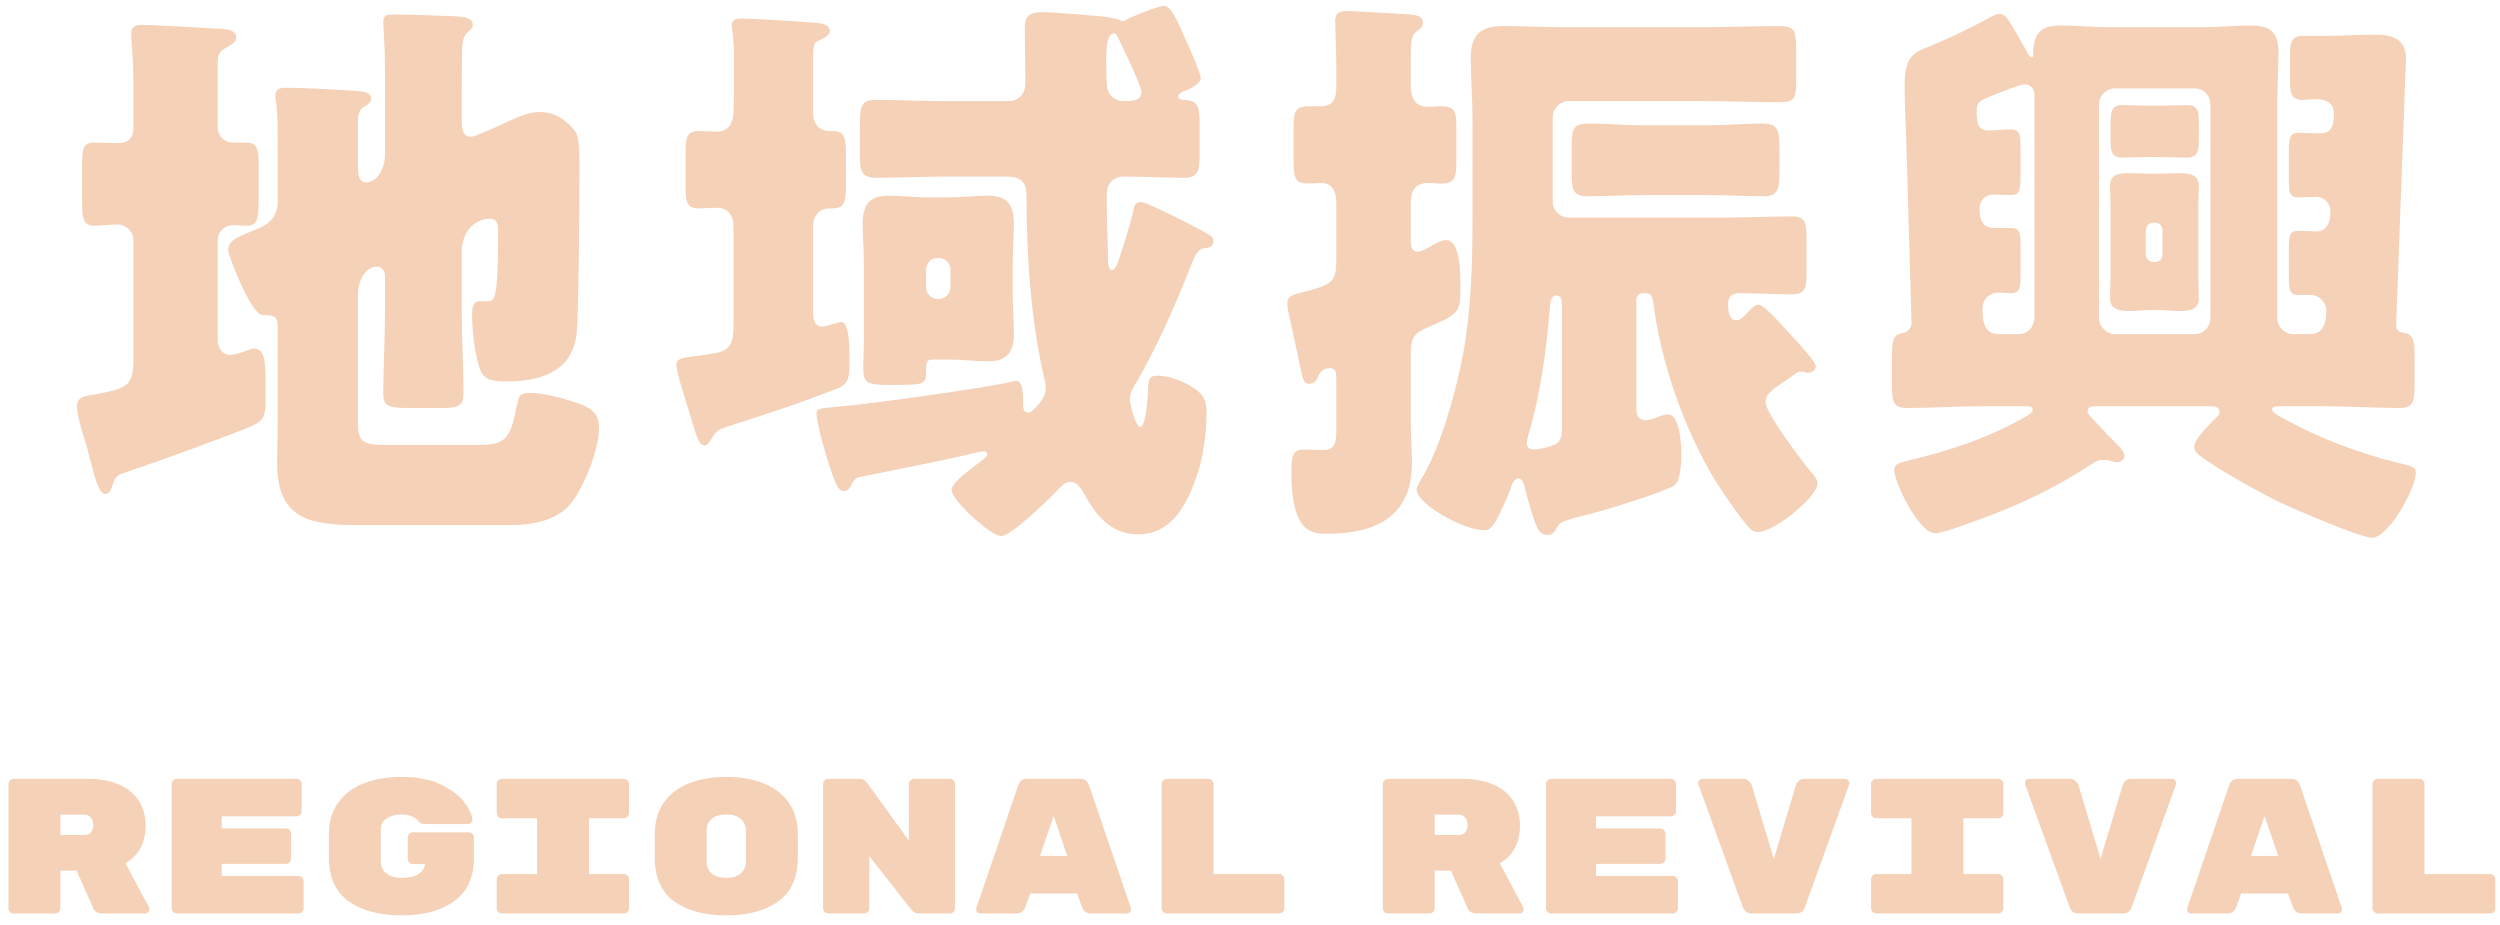
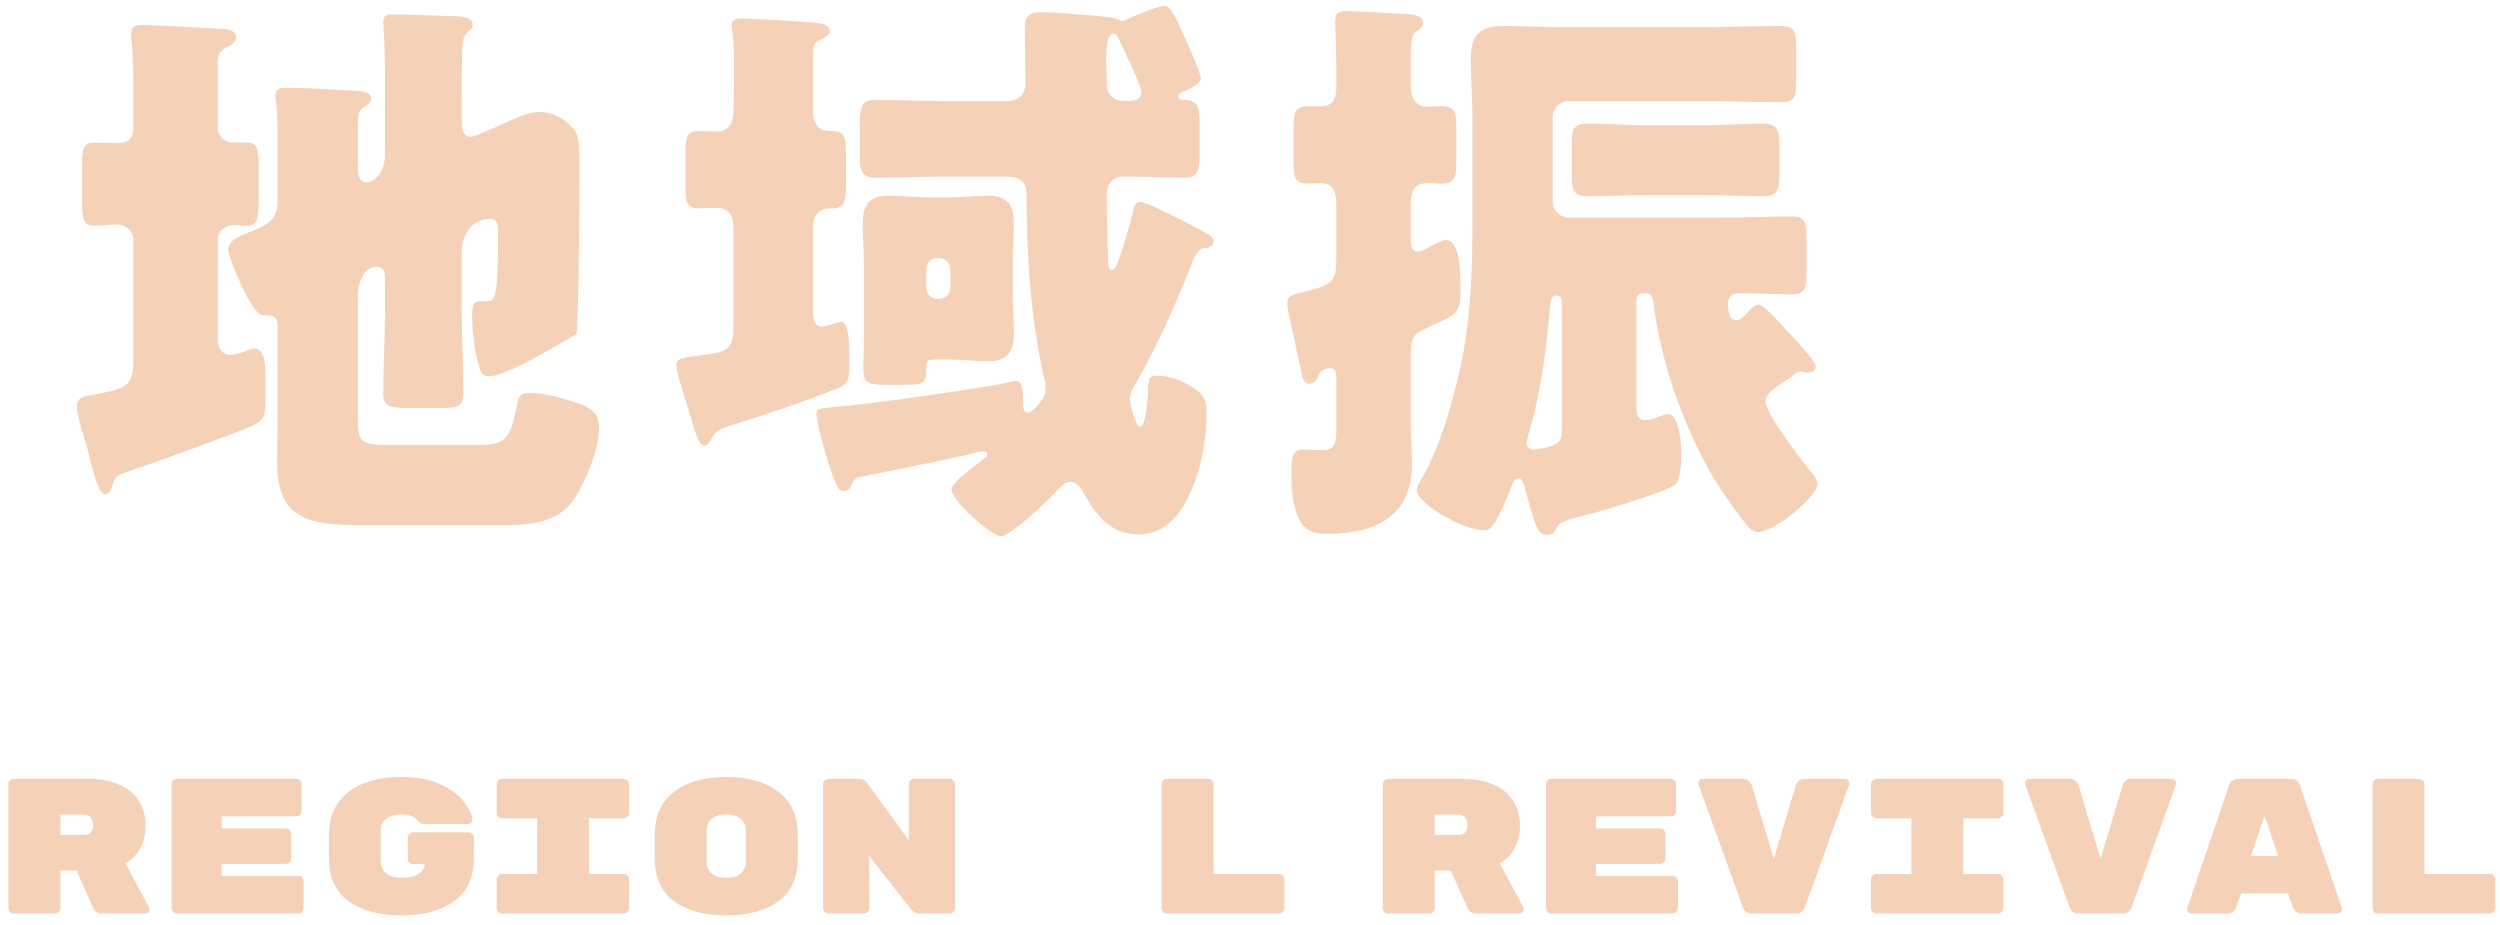
<svg xmlns="http://www.w3.org/2000/svg" width="208" height="77" viewBox="0 0 208 77" fill="none">
-   <path d="M169.264 26.312V7.88C169.264 7.352 168.928 7.016 168.448 7.016C168.016 7.016 165.52 8.024 165.04 8.264C164.56 8.504 164.464 8.744 164.464 9.224C164.464 10.04 164.464 10.856 165.424 10.856C166.048 10.856 166.624 10.76 167.248 10.76C168.016 10.76 168.112 11.096 168.112 12.344V14.408C168.112 15.992 168.016 16.232 167.248 16.232C166.768 16.232 166.336 16.184 165.856 16.184C165.184 16.184 164.704 16.664 164.704 17.336C164.704 17.816 164.704 18.968 165.856 18.968H167.248C168.016 18.968 168.112 19.256 168.112 20.504V22.712C168.112 23.96 168.064 24.392 167.296 24.392C166.96 24.392 166.624 24.344 166.288 24.344C165.52 24.344 164.944 24.92 164.944 25.688C164.944 26.552 164.992 27.8 166.288 27.8H167.92C168.64 27.8 169.264 27.32 169.264 26.312ZM183.904 26.456V8.696C183.904 7.928 183.328 7.352 182.56 7.352H175.984C175.264 7.352 174.64 7.928 174.64 8.696V26.456C174.64 27.176 175.264 27.8 175.984 27.8H182.56C183.328 27.8 183.904 27.224 183.904 26.456ZM189.472 8.6V26.456C189.472 27.176 190.048 27.8 190.816 27.8H192.208C193.312 27.8 193.552 26.792 193.552 25.88C193.552 25.16 192.976 24.536 192.208 24.536H191.2C190.528 24.536 190.432 24.152 190.432 22.952V21.128C190.432 19.544 190.432 19.208 191.296 19.208C191.776 19.208 192.208 19.256 192.688 19.256C193.888 19.256 193.888 17.96 193.888 17.48C193.888 17 193.408 16.376 192.688 16.376C192.208 16.376 191.728 16.424 191.248 16.424C190.528 16.424 190.432 16.088 190.432 15.032V12.584C190.432 11.432 190.528 11.048 191.248 11.048C191.824 11.048 192.496 11.096 193.024 11.096C194.176 11.096 194.176 10.184 194.176 9.368C194.176 8.648 193.552 8.264 192.88 8.264H192.544C192.208 8.264 191.872 8.312 191.536 8.312C190.624 8.312 190.528 7.688 190.528 6.68V4.664C190.528 3.56 190.624 2.984 191.584 2.984H193.36C194.8 2.984 196.24 2.888 197.632 2.888C199.024 2.888 200.176 3.224 200.176 4.856C200.176 5.096 200.176 5.24 200.128 6.2L199.36 27.032C199.36 27.56 199.696 27.656 200.08 27.704C200.8 27.8 200.896 28.52 200.896 29.48V31.88C200.896 33.416 200.8 33.944 199.648 33.944C197.536 33.944 195.424 33.8 193.36 33.8H189.616C189.328 33.8 189.04 33.8 189.04 34.088C189.04 34.28 189.472 34.568 189.952 34.808C193.024 36.488 196.288 37.736 199.696 38.552C200.848 38.84 200.992 38.888 200.992 39.368C200.992 40.616 198.736 44.744 197.344 44.744C196.432 44.744 190.528 42.248 188.944 41.432C187.408 40.616 184.24 38.888 182.944 37.832C182.704 37.64 182.56 37.448 182.56 37.16C182.56 36.536 183.808 35.336 184.24 34.904C184.432 34.712 184.672 34.52 184.672 34.28C184.672 33.944 184.384 33.8 184.096 33.8H174.256C173.968 33.8 173.68 33.896 173.68 34.232C173.68 34.376 173.776 34.472 174.208 34.952C174.64 35.432 175.792 36.632 176.224 37.064C176.608 37.448 176.752 37.736 176.752 37.928C176.752 38.072 176.608 38.456 176.128 38.456C175.888 38.456 175.504 38.312 175.264 38.264H175.024C174.64 38.264 174.448 38.312 174.112 38.552C170.464 40.952 167.248 42.344 163.12 43.784C162.592 43.976 161.488 44.36 161.008 44.36C159.616 44.36 157.6 40.088 157.6 39.128C157.6 38.552 158.032 38.504 159.184 38.216C162.208 37.496 165.328 36.44 168.016 34.952C168.544 34.664 169.12 34.376 169.12 34.088C169.12 33.848 168.88 33.8 168.688 33.8H164.992C162.88 33.8 160.768 33.944 158.656 33.944C157.504 33.944 157.408 33.416 157.408 31.928V30.008C157.408 28.328 157.456 27.8 158.368 27.704C158.704 27.656 159.04 27.272 159.04 26.888L158.608 11.816C158.56 10.28 158.464 8.696 158.464 7.16C158.464 4.856 159.04 4.424 160.432 3.896C162.208 3.176 163.792 2.408 165.472 1.496C165.712 1.352 166.048 1.16 166.384 1.16C166.912 1.16 167.152 1.688 168.544 4.136C168.736 4.52 168.88 4.76 169.024 4.76C169.168 4.76 169.168 4.664 169.168 4.424C169.168 2.792 169.792 2.12 171.424 2.12C172.768 2.12 174.112 2.264 175.456 2.264H183.28C184.624 2.264 185.968 2.12 187.264 2.12C188.896 2.12 189.568 2.696 189.568 4.376C189.568 5.768 189.472 7.16 189.472 8.6ZM178.528 19.16V21.176C178.528 21.512 178.816 21.8 179.152 21.8H179.344C179.68 21.8 179.92 21.512 179.92 21.176V19.16C179.92 18.824 179.68 18.536 179.344 18.536H179.152C178.768 18.536 178.576 18.776 178.528 19.16ZM179.056 14.456H179.44C180.064 14.456 180.736 14.408 181.36 14.408C182.128 14.408 182.944 14.504 182.944 15.464C182.944 15.848 182.896 16.568 182.896 17.336V22.904C182.896 23.672 182.944 24.392 182.944 24.824C182.944 25.784 182.128 25.88 181.36 25.88C180.736 25.88 180.064 25.784 179.44 25.784H179.056C178.432 25.784 177.808 25.88 177.184 25.88C176.416 25.88 175.552 25.784 175.552 24.824C175.552 24.2 175.6 23.576 175.6 22.904V17.336C175.6 16.712 175.552 16.088 175.552 15.464C175.552 14.456 176.368 14.408 177.184 14.408C177.808 14.408 178.432 14.456 179.056 14.456ZM178.816 8.792H179.728C180.448 8.792 181.216 8.744 181.984 8.744C182.944 8.744 182.944 9.368 182.944 10.472V11.384C182.944 12.44 182.944 13.112 181.984 13.112C181.216 13.112 180.448 13.064 179.728 13.064H178.816C178.048 13.064 177.328 13.112 176.56 13.112C175.696 13.112 175.6 12.584 175.6 11.624V10.616C175.6 9.368 175.6 8.744 176.56 8.744C177.328 8.744 178.048 8.792 178.816 8.792Z" fill="#F4D1B7" />
  <path d="M136.768 10.424H142C143.536 10.424 145.072 10.28 146.608 10.28C147.952 10.28 148.048 10.856 148.048 12.392V14.312C148.048 15.656 147.952 16.328 146.752 16.328C145.168 16.328 143.584 16.232 142 16.232H136.768C135.232 16.232 133.648 16.328 132.064 16.328C130.865 16.328 130.768 15.752 130.768 14.456V12.152C130.768 10.76 130.864 10.28 132.16 10.28C133.696 10.28 135.232 10.424 136.768 10.424ZM117.376 29.432V35.096C117.376 36.248 117.472 37.4 117.472 38.552C117.472 43.016 114.4 44.408 110.416 44.408C109.216 44.408 107.44 44.408 107.44 39.272C107.44 37.64 107.728 37.4 108.544 37.4C108.928 37.4 109.408 37.448 110.032 37.448C111.088 37.448 111.184 36.824 111.184 35.768V31.496C111.184 31.112 111.184 30.632 110.656 30.632C109.888 30.632 109.696 31.256 109.648 31.352C109.552 31.688 109.264 31.928 108.928 31.928C108.4 31.928 108.352 31.256 108.256 30.872C107.968 29.48 107.632 28.04 107.344 26.648C107.248 26.216 107.104 25.688 107.104 25.256C107.104 24.632 107.488 24.536 108.448 24.296C108.64 24.248 108.784 24.2 109.024 24.152C110.848 23.624 111.184 23.384 111.184 21.608V16.952C111.184 16.04 110.944 15.224 109.888 15.224C109.552 15.224 109.216 15.272 108.88 15.272C107.776 15.272 107.632 14.84 107.632 13.496V10.52C107.632 9.272 107.776 8.84 108.928 8.84H109.888C110.944 8.84 111.184 8.168 111.184 7.256V5.576C111.184 4.424 111.088 2.312 111.088 1.736C111.088 1.016 111.52 0.92 112.096 0.92C112.48 0.92 116.848 1.16 117.424 1.208C117.808 1.256 118.384 1.352 118.384 1.88C118.384 2.264 118.096 2.456 117.808 2.648C117.424 2.936 117.376 3.608 117.376 4.712V7.16C117.376 8.072 117.712 8.888 118.768 8.888C119.104 8.888 119.488 8.84 119.872 8.84C121.072 8.84 121.168 9.272 121.168 10.664V13.304C121.168 14.744 121.072 15.272 119.92 15.272C119.536 15.272 119.2 15.224 118.816 15.224C117.712 15.224 117.376 15.896 117.376 16.904V20.024C117.376 20.408 117.424 20.936 117.952 20.936C118.24 20.936 118.672 20.696 118.912 20.552C119.248 20.36 119.92 19.976 120.304 19.976C121.504 19.976 121.504 22.664 121.504 24.056C121.504 26.024 121.36 26.12 118.72 27.272C117.76 27.704 117.376 27.944 117.376 29.432ZM129.952 35.528V25.448C129.952 24.872 129.904 24.584 129.472 24.584C128.992 24.584 128.992 25.256 128.944 25.64C128.656 29.096 128.176 32.792 127.168 36.152C127.12 36.392 127.024 36.632 127.024 36.872C127.024 37.208 127.264 37.4 127.6 37.4C127.936 37.4 128.848 37.208 129.184 37.064C129.952 36.776 129.952 36.248 129.952 35.528ZM145.504 25.88C145.696 25.688 145.984 25.352 146.32 25.352C146.704 25.352 147.76 26.504 148.72 27.56C149.92 28.856 151.072 30.104 151.072 30.488C151.072 30.824 150.736 31.016 150.4 31.016C150.304 31.016 150.256 31.016 150.16 30.968C150.064 30.92 149.968 30.92 149.824 30.92C149.584 30.92 149.392 31.064 149.201 31.208C148.864 31.496 148.528 31.688 148.24 31.88C147.328 32.504 146.896 32.84 146.896 33.464C146.896 34.376 149.92 38.36 150.64 39.224C150.88 39.464 151.216 39.896 151.216 40.232C151.216 41.336 147.616 44.264 146.272 44.264C146.032 44.264 145.792 44.168 145.648 44.024C144.928 43.352 143.2 40.76 142.624 39.848C140.128 35.672 138.16 30.104 137.584 25.304C137.488 24.68 137.392 24.392 136.864 24.392H136.672C136.384 24.392 136.145 24.632 136.145 24.92V33.896C136.145 34.376 136.192 34.952 136.912 34.952C137.248 34.952 137.68 34.808 138.016 34.664C138.4 34.52 138.64 34.472 138.784 34.472C139.744 34.472 139.888 37.016 139.888 37.736C139.888 38.648 139.792 40.04 139.312 40.376C138.688 40.856 133.456 42.488 132.4 42.728C130.096 43.304 129.76 43.448 129.568 43.832C129.376 44.216 129.184 44.504 128.752 44.504C127.984 44.504 127.792 44.024 126.88 40.664C126.832 40.424 126.688 39.8 126.352 39.8C125.92 39.8 125.728 40.472 125.632 40.808C124.336 43.928 124 44.12 123.472 44.12C121.84 44.12 117.856 41.96 117.856 40.712C117.856 40.472 118.288 39.8 118.432 39.56C119.968 36.872 121.168 32.456 121.744 29.384C122.416 25.64 122.512 21.848 122.512 18.056V9.848C122.512 8.168 122.368 6.488 122.368 4.808C122.368 2.84 123.232 2.168 125.104 2.168C126.736 2.168 128.368 2.264 130 2.264H141.664C143.776 2.264 145.936 2.168 148.048 2.168C149.344 2.168 149.44 2.6 149.44 4.088V6.68C149.44 8.12 149.344 8.504 148.096 8.504C145.936 8.504 143.776 8.408 141.664 8.408H130.528C129.808 8.408 129.184 8.984 129.184 9.752V16.76C129.184 17.528 129.808 18.104 130.528 18.104H143.152C145.168 18.104 147.136 18.008 149.104 18.008C150.208 18.008 150.304 18.536 150.304 19.832V22.712C150.304 24.056 150.16 24.488 149.056 24.488C147.616 24.488 146.176 24.392 144.736 24.392C144.112 24.392 143.776 24.632 143.776 25.304C143.776 25.736 143.824 26.648 144.448 26.648C144.832 26.648 145.264 26.168 145.504 25.88Z" fill="#F4D1B7" />
  <path d="M83.776 14.696H78.305C76.528 14.696 74.704 14.792 72.928 14.792C71.632 14.792 71.537 14.216 71.537 12.776V10.616C71.537 8.6 71.728 8.312 72.977 8.312C74.752 8.312 76.528 8.408 78.305 8.408H83.825C84.784 8.408 85.312 7.832 85.312 6.92V6.68C85.312 5.192 85.264 3.656 85.264 2.168C85.264 1.352 85.745 1.016 86.561 1.016C86.849 1.016 87.376 1.016 88.528 1.112C90.209 1.256 92.656 1.352 93.184 1.688C93.233 1.736 93.329 1.736 93.424 1.736C93.569 1.736 93.617 1.736 93.713 1.64C94.24 1.352 96.353 0.488 96.88 0.488C97.504 0.488 98.225 2.36 98.609 3.224C98.849 3.704 99.904 6.104 99.904 6.488C99.904 7.016 98.8 7.496 98.368 7.64C98.225 7.736 98.032 7.832 98.032 8.024C98.032 8.216 98.272 8.312 98.416 8.312C99.76 8.312 99.808 8.888 99.808 10.616V12.728C99.808 14.216 99.713 14.792 98.465 14.792C96.928 14.792 95.392 14.696 93.856 14.696H93.472C92.609 14.696 92.081 15.32 92.081 16.136C92.081 18.104 92.129 19.304 92.177 20.984C92.177 21.8 92.177 22.472 92.513 22.472C92.752 22.472 92.897 22.088 92.993 21.896C93.472 20.456 93.856 19.256 94.24 17.768C94.337 17.336 94.337 16.808 94.912 16.808C95.201 16.808 96.305 17.336 96.593 17.48C97.936 18.104 99.184 18.728 100.432 19.448C100.672 19.544 100.96 19.736 100.96 20.072C100.96 20.648 100.24 20.648 100.144 20.648C99.569 20.744 99.281 21.608 99.088 22.088C97.841 25.304 96.112 29.192 94.337 32.168C94.144 32.504 94.001 32.792 94.001 33.224C94.001 33.56 94.481 35.528 94.865 35.528C95.392 35.528 95.537 32.504 95.537 31.976C95.585 31.688 95.585 31.256 96.257 31.256C97.361 31.256 98.704 31.784 99.617 32.504C100.24 32.984 100.384 33.512 100.384 34.328C100.384 36.104 100.096 38.216 99.472 39.896C98.656 42.152 97.361 44.456 94.721 44.456C92.32 44.456 91.121 42.776 90.064 40.856C89.825 40.472 89.537 40.088 89.056 40.088C88.624 40.088 88.337 40.424 88.097 40.664C87.376 41.432 84.16 44.6 83.296 44.6C82.433 44.6 79.168 41.624 79.168 40.76C79.168 40.28 80.225 39.416 81.184 38.696C81.472 38.504 81.713 38.312 81.904 38.12C82.049 38.024 82.144 37.928 82.144 37.784C82.144 37.592 81.953 37.544 81.808 37.544C81.713 37.544 81.52 37.592 81.424 37.592C80.945 37.736 79.888 37.976 79.409 38.072C78.16 38.36 72.112 39.56 71.441 39.704C71.056 39.8 70.865 40.232 70.721 40.568C70.624 40.712 70.433 40.856 70.192 40.856C69.856 40.856 69.713 40.568 69.569 40.28C69.184 39.368 68.897 38.456 68.609 37.448C68.416 36.824 67.936 35 67.936 34.424C67.936 33.992 68.081 33.992 69.617 33.848C72.448 33.608 81.424 32.36 84.112 31.784C84.209 31.736 84.4 31.688 84.544 31.688C85.073 31.688 85.121 32.648 85.121 33.32V33.752C85.121 33.992 85.216 34.328 85.552 34.328C85.793 34.328 86.177 33.944 86.513 33.512C86.897 32.984 86.993 32.792 86.993 32.264C86.993 31.928 86.945 31.64 86.849 31.352C85.745 26.408 85.409 21.272 85.409 16.232C85.409 15.128 84.88 14.696 83.776 14.696ZM92.032 5.048C92.032 5.72 92.081 6.44 92.081 6.92C92.081 7.784 92.609 8.408 93.52 8.408C94.337 8.408 94.96 8.36 94.96 7.64C94.96 7.112 93.329 3.752 92.993 3.08C92.945 2.984 92.897 2.792 92.656 2.792C92.129 2.792 92.032 3.896 92.032 5.048ZM61.025 27.08V18.872C61.025 17.96 60.641 17.288 59.633 17.288C59.297 17.288 58.672 17.336 58.193 17.336C57.136 17.336 57.041 16.856 57.041 15.512V12.728C57.041 11.384 57.136 10.904 58.193 10.904C58.624 10.904 59.344 10.952 59.633 10.952C60.593 10.952 60.977 10.28 61.025 9.368C61.072 7.736 61.072 6.44 61.072 5C61.072 4.088 61.025 3.224 60.928 2.504C60.88 2.36 60.88 2.216 60.88 2.12C60.88 1.592 61.312 1.544 61.745 1.544C62.513 1.544 66.641 1.784 67.6 1.88C68.032 1.928 69.04 1.928 69.04 2.6C69.04 2.936 68.609 3.128 68.225 3.32C67.697 3.56 67.648 3.608 67.648 5.048V9.416C67.648 10.28 68.177 10.904 68.993 10.904H69.233C70.288 10.904 70.385 11.432 70.385 12.968V15.272C70.385 16.808 70.288 17.336 69.233 17.336H68.993C68.225 17.336 67.648 17.912 67.648 18.824V25.88C67.648 26.456 67.697 27.176 68.416 27.176C68.656 27.176 69.472 26.888 69.76 26.84C69.808 26.792 69.904 26.792 70.001 26.792C70.624 26.792 70.672 28.616 70.672 29.672V30.248C70.672 31.4 70.624 31.976 69.569 32.36C66.112 33.704 64.001 34.376 60.401 35.528C59.633 35.768 59.441 36.056 59.056 36.728C58.913 36.92 58.816 37.064 58.624 37.064C58.096 37.064 57.904 36.104 57.328 34.232C56.992 33.128 56.273 30.968 56.273 30.344C56.273 29.816 56.752 29.768 58.24 29.576C58.577 29.528 59.008 29.48 59.489 29.384C60.88 29.144 61.025 28.376 61.025 27.08ZM77.249 16.424H78.88C80.081 16.424 81.184 16.28 82.192 16.28C83.825 16.28 84.353 17.048 84.353 18.632C84.353 19.736 84.257 20.84 84.257 21.944V24.392C84.257 25.496 84.353 26.6 84.353 27.752C84.353 29.336 83.776 30.056 82.192 30.056C81.136 30.056 80.081 29.912 78.88 29.912H77.68C77.105 29.912 77.056 30.056 77.056 30.92C77.056 31.976 76.817 32.024 74.561 32.024H74.032C72.064 32.024 71.825 31.88 71.825 30.536C71.825 29.96 71.873 29.192 71.873 28.136V21.944C71.873 20.84 71.776 19.736 71.776 18.632C71.776 17.096 72.305 16.28 73.888 16.28C74.945 16.28 76.049 16.424 77.249 16.424ZM77.056 22.376V23.96C77.056 24.44 77.489 24.872 78.016 24.872H78.112C78.641 24.872 79.073 24.44 79.073 23.96V22.376C79.073 21.896 78.641 21.464 78.112 21.464H78.016C77.441 21.464 77.105 21.848 77.056 22.376Z" fill="#F4D1B7" />
-   <path d="M11.104 30.2V19.976C11.104 19.256 10.48 18.68 9.76 18.68C9.184 18.68 8.464 18.776 7.84 18.776C6.928 18.776 6.832 18.2 6.832 16.712V13.784C6.832 12.296 6.928 11.864 7.888 11.864C8.56 11.864 9.184 11.912 9.808 11.912C10.672 11.912 11.104 11.48 11.104 10.616V7.064C11.104 4.712 10.912 3.368 10.912 2.792C10.912 2.168 11.296 2.072 11.872 2.072C12.496 2.072 17.92 2.36 18.592 2.408C19.024 2.456 19.648 2.552 19.648 3.08C19.648 3.56 19.264 3.704 18.688 4.04C18.16 4.376 18.112 4.664 18.112 5.288V10.616C18.112 11.336 18.736 11.864 19.36 11.864H20.512C21.424 11.864 21.52 12.44 21.52 13.784V16.52C21.52 18.296 21.424 18.776 20.464 18.776C20.08 18.776 19.744 18.728 19.408 18.728C18.736 18.728 18.112 19.256 18.112 19.976V28.328C18.112 28.904 18.496 29.528 19.12 29.528C19.552 29.528 20.08 29.336 20.464 29.192C20.656 29.144 20.944 29 21.136 29C22 29 22.096 30.056 22.096 31.928V33.512C22.096 34.52 21.904 35 21.088 35.384C19.36 36.152 12.688 38.552 10.672 39.224C9.52 39.608 9.616 39.656 9.232 40.712C9.136 40.904 9.04 41.096 8.752 41.096C8.272 41.096 7.936 39.944 7.504 38.264C7.36 37.64 7.168 36.92 6.928 36.2C6.736 35.576 6.4 34.424 6.4 33.8C6.4 32.984 7.168 32.936 7.792 32.84C10.528 32.312 11.008 32.168 11.104 30.2ZM38.416 20.744V25.976C38.416 28.184 38.56 30.44 38.56 32.696C38.56 33.848 38.08 33.944 36.592 33.944H34C32.464 33.944 31.888 33.848 31.888 32.744C31.888 30.488 32.032 28.232 32.032 25.976V22.952C32.032 22.568 31.792 22.184 31.36 22.184C30.4 22.184 29.776 23.336 29.776 24.536V34.664C29.776 36.488 29.824 37.016 31.888 37.016H39.952C42.064 37.016 42.496 36.392 42.976 33.848C43.168 33.032 43.168 32.696 44.032 32.696C45.232 32.696 46.672 33.08 47.824 33.464C49.024 33.848 49.84 34.28 49.84 35.576C49.84 37.4 48.688 40.232 47.632 41.72C46.432 43.352 44.272 43.688 42.352 43.688H29.824C25.888 43.688 23.056 43.256 23.056 38.552C23.056 37.4 23.104 36.248 23.104 35.096V27.128C23.104 26.264 22.672 26.216 21.856 26.216C20.896 26.216 18.976 21.224 18.976 20.792C18.976 19.928 20.08 19.592 21.376 19.064C22.528 18.584 23.104 17.96 23.104 16.712V12.056C23.104 10.808 23.104 9.416 22.96 8.408C22.912 8.168 22.912 8.12 22.912 7.976C22.912 7.352 23.344 7.304 23.824 7.304C25.312 7.304 27.76 7.448 29.296 7.544C29.968 7.592 30.88 7.592 30.88 8.216C30.88 8.6 30.496 8.744 30.208 8.936C29.872 9.176 29.776 9.608 29.776 10.088V13.784C29.776 14.312 29.776 15.176 30.496 15.176C31.312 15.176 32.032 14.072 32.032 12.872V6.056C32.032 3.704 31.888 2.264 31.888 1.784C31.888 1.208 32.32 1.208 32.752 1.208C34.336 1.208 36.256 1.304 37.84 1.352C38.56 1.4 39.328 1.448 39.328 2.072C39.328 2.36 39.136 2.456 38.896 2.696C38.56 2.984 38.512 3.416 38.464 3.848C38.416 4.472 38.416 7.112 38.416 7.928V10.088C38.416 10.712 38.512 11.384 39.184 11.384C39.52 11.384 41.824 10.328 42.304 10.088C43.168 9.704 44.032 9.32 44.896 9.32C46.144 9.32 47.152 9.992 47.872 10.952C48.16 11.384 48.208 12.44 48.208 13.352V14.36C48.208 16.76 48.16 25.928 47.968 27.8C47.584 31.016 44.848 31.736 42.064 31.736C41.296 31.736 40.336 31.688 40 30.872C39.52 29.768 39.28 27.512 39.28 26.264C39.28 25.832 39.28 25.064 39.856 25.064H40.48C41.152 25.064 41.44 25.064 41.44 19.544C41.44 18.776 41.44 18.2 40.768 18.2C39.712 18.2 38.56 18.968 38.416 20.744Z" fill="#F4D1B7" />
+   <path d="M11.104 30.2V19.976C11.104 19.256 10.48 18.68 9.76 18.68C9.184 18.68 8.464 18.776 7.84 18.776C6.928 18.776 6.832 18.2 6.832 16.712V13.784C6.832 12.296 6.928 11.864 7.888 11.864C8.56 11.864 9.184 11.912 9.808 11.912C10.672 11.912 11.104 11.48 11.104 10.616V7.064C11.104 4.712 10.912 3.368 10.912 2.792C10.912 2.168 11.296 2.072 11.872 2.072C12.496 2.072 17.92 2.36 18.592 2.408C19.024 2.456 19.648 2.552 19.648 3.08C19.648 3.56 19.264 3.704 18.688 4.04C18.16 4.376 18.112 4.664 18.112 5.288V10.616C18.112 11.336 18.736 11.864 19.36 11.864H20.512C21.424 11.864 21.52 12.44 21.52 13.784V16.52C21.52 18.296 21.424 18.776 20.464 18.776C20.08 18.776 19.744 18.728 19.408 18.728C18.736 18.728 18.112 19.256 18.112 19.976V28.328C18.112 28.904 18.496 29.528 19.12 29.528C19.552 29.528 20.08 29.336 20.464 29.192C20.656 29.144 20.944 29 21.136 29C22 29 22.096 30.056 22.096 31.928V33.512C22.096 34.52 21.904 35 21.088 35.384C19.36 36.152 12.688 38.552 10.672 39.224C9.52 39.608 9.616 39.656 9.232 40.712C9.136 40.904 9.04 41.096 8.752 41.096C8.272 41.096 7.936 39.944 7.504 38.264C7.36 37.64 7.168 36.92 6.928 36.2C6.736 35.576 6.4 34.424 6.4 33.8C6.4 32.984 7.168 32.936 7.792 32.84C10.528 32.312 11.008 32.168 11.104 30.2ZM38.416 20.744V25.976C38.416 28.184 38.56 30.44 38.56 32.696C38.56 33.848 38.08 33.944 36.592 33.944H34C32.464 33.944 31.888 33.848 31.888 32.744C31.888 30.488 32.032 28.232 32.032 25.976V22.952C32.032 22.568 31.792 22.184 31.36 22.184C30.4 22.184 29.776 23.336 29.776 24.536V34.664C29.776 36.488 29.824 37.016 31.888 37.016H39.952C42.064 37.016 42.496 36.392 42.976 33.848C43.168 33.032 43.168 32.696 44.032 32.696C45.232 32.696 46.672 33.08 47.824 33.464C49.024 33.848 49.84 34.28 49.84 35.576C49.84 37.4 48.688 40.232 47.632 41.72C46.432 43.352 44.272 43.688 42.352 43.688H29.824C25.888 43.688 23.056 43.256 23.056 38.552C23.056 37.4 23.104 36.248 23.104 35.096V27.128C23.104 26.264 22.672 26.216 21.856 26.216C20.896 26.216 18.976 21.224 18.976 20.792C18.976 19.928 20.08 19.592 21.376 19.064C22.528 18.584 23.104 17.96 23.104 16.712V12.056C23.104 10.808 23.104 9.416 22.96 8.408C22.912 8.168 22.912 8.12 22.912 7.976C22.912 7.352 23.344 7.304 23.824 7.304C25.312 7.304 27.76 7.448 29.296 7.544C29.968 7.592 30.88 7.592 30.88 8.216C30.88 8.6 30.496 8.744 30.208 8.936C29.872 9.176 29.776 9.608 29.776 10.088V13.784C29.776 14.312 29.776 15.176 30.496 15.176C31.312 15.176 32.032 14.072 32.032 12.872V6.056C32.032 3.704 31.888 2.264 31.888 1.784C31.888 1.208 32.32 1.208 32.752 1.208C34.336 1.208 36.256 1.304 37.84 1.352C38.56 1.4 39.328 1.448 39.328 2.072C39.328 2.36 39.136 2.456 38.896 2.696C38.56 2.984 38.512 3.416 38.464 3.848C38.416 4.472 38.416 7.112 38.416 7.928V10.088C38.416 10.712 38.512 11.384 39.184 11.384C39.52 11.384 41.824 10.328 42.304 10.088C43.168 9.704 44.032 9.32 44.896 9.32C46.144 9.32 47.152 9.992 47.872 10.952C48.16 11.384 48.208 12.44 48.208 13.352V14.36C48.208 16.76 48.16 25.928 47.968 27.8C41.296 31.736 40.336 31.688 40 30.872C39.52 29.768 39.28 27.512 39.28 26.264C39.28 25.832 39.28 25.064 39.856 25.064H40.48C41.152 25.064 41.44 25.064 41.44 19.544C41.44 18.776 41.44 18.2 40.768 18.2C39.712 18.2 38.56 18.968 38.416 20.744Z" fill="#F4D1B7" />
  <path d="M207.172 72.72C207.29 72.72 207.391 72.763 207.476 72.848C207.562 72.933 207.604 73.035 207.604 73.152V75.568C207.604 75.685 207.562 75.787 207.476 75.872C207.391 75.957 207.29 76 207.172 76H197.828C197.711 76 197.61 75.957 197.524 75.872C197.439 75.787 197.396 75.685 197.396 75.568V65.232C197.396 65.115 197.439 65.013 197.524 64.928C197.61 64.843 197.711 64.8 197.828 64.8H201.284C201.402 64.8 201.503 64.843 201.588 64.928C201.674 65.013 201.716 65.115 201.716 65.232V72.72H207.172Z" fill="#F4D1B7" />
  <path d="M186.059 75.456C185.92 75.819 185.68 76 185.339 76H182.315C182.219 76 182.134 75.968 182.059 75.904C181.995 75.829 181.963 75.744 181.963 75.648L181.979 75.552L185.467 65.328C185.51 65.189 185.59 65.067 185.707 64.96C185.824 64.853 185.984 64.8 186.187 64.8H190.635C190.838 64.8 190.998 64.853 191.115 64.96C191.232 65.067 191.312 65.189 191.355 65.328L194.843 75.552L194.859 75.648C194.859 75.744 194.822 75.829 194.747 75.904C194.683 75.968 194.603 76 194.507 76H191.483C191.142 76 190.902 75.819 190.763 75.456L190.363 74.336H186.459L186.059 75.456ZM188.411 67.888L187.275 71.216H189.547L188.411 67.888Z" fill="#F4D1B7" />
  <path d="M180.704 64.8C180.8 64.8 180.88 64.837 180.944 64.912C181.019 64.976 181.056 65.056 181.056 65.152L181.04 65.264L177.36 75.472C177.307 75.621 177.222 75.749 177.104 75.856C176.987 75.952 176.832 76 176.64 76H172.912C172.72 76 172.566 75.952 172.448 75.856C172.331 75.749 172.251 75.637 172.208 75.52L168.496 65.264L168.48 65.152C168.48 65.056 168.512 64.976 168.576 64.912C168.651 64.837 168.736 64.8 168.832 64.8H172.208C172.4 64.8 172.555 64.859 172.672 64.976C172.8 65.083 172.886 65.2 172.928 65.328L174.768 71.456L176.608 65.328C176.651 65.189 176.731 65.067 176.848 64.96C176.966 64.853 177.126 64.8 177.328 64.8H180.704Z" fill="#F4D1B7" />
  <path d="M163.351 72.72H166.247C166.364 72.72 166.466 72.763 166.551 72.848C166.636 72.933 166.679 73.035 166.679 73.152V75.568C166.679 75.685 166.636 75.787 166.551 75.872C166.466 75.957 166.364 76 166.247 76H156.103C155.986 76 155.884 75.957 155.799 75.872C155.714 75.787 155.671 75.685 155.671 75.568V73.152C155.671 73.035 155.714 72.933 155.799 72.848C155.884 72.763 155.986 72.72 156.103 72.72H159.031V68.08H156.103C155.986 68.08 155.884 68.037 155.799 67.952C155.714 67.867 155.671 67.765 155.671 67.648V65.232C155.671 65.115 155.714 65.013 155.799 64.928C155.884 64.843 155.986 64.8 156.103 64.8H166.247C166.364 64.8 166.466 64.843 166.551 64.928C166.636 65.013 166.679 65.115 166.679 65.232V67.648C166.679 67.765 166.636 67.867 166.551 67.952C166.466 68.037 166.364 68.08 166.247 68.08H163.351V72.72Z" fill="#F4D1B7" />
  <path d="M153.517 64.8C153.613 64.8 153.693 64.837 153.757 64.912C153.832 64.976 153.869 65.056 153.869 65.152L153.853 65.264L150.173 75.472C150.12 75.621 150.034 75.749 149.917 75.856C149.8 75.952 149.645 76 149.453 76H145.725C145.533 76 145.378 75.952 145.261 75.856C145.144 75.749 145.064 75.637 145.021 75.52L141.309 65.264L141.293 65.152C141.293 65.056 141.325 64.976 141.389 64.912C141.464 64.837 141.549 64.8 141.645 64.8H145.021C145.213 64.8 145.368 64.859 145.485 64.976C145.613 65.083 145.698 65.2 145.741 65.328L147.581 71.456L149.421 65.328C149.464 65.189 149.544 65.067 149.661 64.96C149.778 64.853 149.938 64.8 150.141 64.8H153.517Z" fill="#F4D1B7" />
  <path d="M139.172 72.88C139.289 72.88 139.391 72.923 139.476 73.008C139.561 73.093 139.604 73.195 139.604 73.312V75.568C139.604 75.685 139.561 75.787 139.476 75.872C139.391 75.957 139.289 76 139.172 76H129.06C128.943 76 128.841 75.957 128.756 75.872C128.671 75.787 128.628 75.685 128.628 75.568V65.232C128.628 65.115 128.671 65.013 128.756 64.928C128.841 64.843 128.943 64.8 129.06 64.8H139.012C139.129 64.8 139.231 64.843 139.316 64.928C139.401 65.013 139.444 65.115 139.444 65.232V67.488C139.444 67.605 139.401 67.707 139.316 67.792C139.231 67.877 139.129 67.92 139.012 67.92H132.788V68.928H138.132C138.249 68.928 138.351 68.971 138.436 69.056C138.521 69.141 138.564 69.243 138.564 69.36V71.44C138.564 71.557 138.521 71.659 138.436 71.744C138.351 71.829 138.249 71.872 138.132 71.872H132.788V72.88H139.172Z" fill="#F4D1B7" />
  <path d="M126.746 75.504C126.767 75.547 126.778 75.595 126.778 75.648C126.778 75.744 126.74 75.829 126.666 75.904C126.602 75.968 126.522 76 126.426 76H122.794C122.644 76 122.506 75.963 122.378 75.888C122.26 75.813 122.175 75.717 122.122 75.6L120.714 72.432H119.37V75.568C119.37 75.685 119.327 75.787 119.242 75.872C119.156 75.957 119.055 76 118.938 76H115.482C115.364 76 115.263 75.957 115.178 75.872C115.092 75.787 115.05 75.685 115.05 75.568V65.232C115.05 65.115 115.092 65.013 115.178 64.928C115.263 64.843 115.364 64.8 115.482 64.8H121.706C122.666 64.8 123.503 64.955 124.218 65.264C124.943 65.573 125.498 66.021 125.882 66.608C126.266 67.195 126.458 67.883 126.458 68.672C126.458 70.123 125.898 71.173 124.778 71.824L126.746 75.504ZM121.37 69.472C121.604 69.472 121.786 69.397 121.914 69.248C122.042 69.088 122.106 68.891 122.106 68.656C122.106 68.421 122.042 68.219 121.914 68.048C121.796 67.867 121.615 67.776 121.37 67.776H119.37V69.472H121.37Z" fill="#F4D1B7" />
  <path d="M106.422 72.72C106.54 72.72 106.641 72.763 106.726 72.848C106.812 72.933 106.854 73.035 106.854 73.152V75.568C106.854 75.685 106.812 75.787 106.726 75.872C106.641 75.957 106.54 76 106.422 76H97.079C96.961 76 96.86 75.957 96.775 75.872C96.689 75.787 96.647 75.685 96.647 75.568V65.232C96.647 65.115 96.689 65.013 96.775 64.928C96.86 64.843 96.961 64.8 97.079 64.8H100.534C100.652 64.8 100.753 64.843 100.838 64.928C100.924 65.013 100.966 65.115 100.966 65.232V72.72H106.422Z" fill="#F4D1B7" />
-   <path d="M85.309 75.456C85.17 75.819 84.93 76 84.589 76H81.565C81.469 76 81.384 75.968 81.309 75.904C81.245 75.829 81.213 75.744 81.213 75.648L81.229 75.552L84.717 65.328C84.76 65.189 84.84 65.067 84.957 64.96C85.074 64.853 85.234 64.8 85.437 64.8H89.885C90.088 64.8 90.248 64.853 90.365 64.96C90.482 65.067 90.562 65.189 90.605 65.328L94.093 75.552L94.109 75.648C94.109 75.744 94.072 75.829 93.997 75.904C93.933 75.968 93.853 76 93.757 76H90.733C90.392 76 90.152 75.819 90.013 75.456L89.613 74.336H85.709L85.309 75.456ZM87.661 67.888L86.525 71.216H88.797L87.661 67.888Z" fill="#F4D1B7" />
  <path d="M79.026 64.8C79.144 64.8 79.245 64.843 79.33 64.928C79.416 65.013 79.458 65.115 79.458 65.232V75.568C79.458 75.685 79.416 75.787 79.33 75.872C79.245 75.957 79.144 76 79.026 76H76.45C76.194 76 75.981 75.888 75.81 75.664L72.322 71.216V75.568C72.322 75.685 72.28 75.787 72.194 75.872C72.109 75.957 72.008 76 71.89 76H68.914C68.797 76 68.696 75.957 68.61 75.872C68.525 75.787 68.482 75.685 68.482 75.568V65.232C68.482 65.115 68.525 65.013 68.61 64.928C68.696 64.843 68.797 64.8 68.914 64.8H71.506C71.762 64.8 71.97 64.907 72.13 65.12L75.618 69.936V65.232C75.618 65.115 75.661 65.013 75.746 64.928C75.832 64.843 75.933 64.8 76.05 64.8H79.026Z" fill="#F4D1B7" />
  <path d="M66.377 71.376C66.377 73.008 65.833 74.213 64.745 74.992C63.667 75.771 62.227 76.16 60.425 76.16C58.622 76.16 57.177 75.771 56.089 74.992C55.011 74.213 54.473 72.997 54.473 71.344V69.456C54.473 68.368 54.729 67.467 55.241 66.752C55.763 66.027 56.473 65.493 57.369 65.152C58.265 64.811 59.283 64.64 60.425 64.64C61.566 64.64 62.579 64.811 63.465 65.152C64.361 65.493 65.07 66.021 65.593 66.736C66.115 67.451 66.377 68.347 66.377 69.424V71.376ZM58.793 71.68C58.793 72.117 58.937 72.453 59.225 72.688C59.523 72.923 59.923 73.04 60.425 73.04C60.926 73.04 61.321 72.923 61.609 72.688C61.907 72.443 62.057 72.101 62.057 71.664V69.136C62.057 68.699 61.907 68.363 61.609 68.128C61.321 67.883 60.926 67.76 60.425 67.76C59.923 67.76 59.523 67.877 59.225 68.112C58.937 68.347 58.793 68.683 58.793 69.12V71.68Z" fill="#F4D1B7" />
  <path d="M49.007 72.72H51.903C52.02 72.72 52.122 72.763 52.207 72.848C52.292 72.933 52.335 73.035 52.335 73.152V75.568C52.335 75.685 52.292 75.787 52.207 75.872C52.122 75.957 52.02 76 51.903 76H41.759C41.642 76 41.541 75.957 41.455 75.872C41.37 75.787 41.327 75.685 41.327 75.568V73.152C41.327 73.035 41.37 72.933 41.455 72.848C41.541 72.763 41.642 72.72 41.759 72.72H44.687V68.08H41.759C41.642 68.08 41.541 68.037 41.455 67.952C41.37 67.867 41.327 67.765 41.327 67.648V65.232C41.327 65.115 41.37 65.013 41.455 64.928C41.541 64.843 41.642 64.8 41.759 64.8H51.903C52.02 64.8 52.122 64.843 52.207 64.928C52.292 65.013 52.335 65.115 52.335 65.232V67.648C52.335 67.765 52.292 67.867 52.207 67.952C52.122 68.037 52.02 68.08 51.903 68.08H49.007V72.72Z" fill="#F4D1B7" />
  <path d="M38.997 69.248C39.115 69.248 39.216 69.291 39.301 69.376C39.387 69.461 39.429 69.563 39.429 69.68V71.376C39.429 72.997 38.875 74.203 37.765 74.992C36.667 75.771 35.211 76.16 33.397 76.16C31.584 76.16 30.123 75.771 29.013 74.992C27.915 74.203 27.365 72.987 27.365 71.344V69.456C27.365 68.368 27.632 67.467 28.165 66.752C28.699 66.027 29.419 65.493 30.325 65.152C31.232 64.811 32.256 64.64 33.397 64.64C34.763 64.64 35.888 64.864 36.773 65.312C37.659 65.76 38.299 66.267 38.693 66.832C39.099 67.397 39.301 67.856 39.301 68.208C39.301 68.304 39.264 68.389 39.189 68.464C39.125 68.528 39.045 68.56 38.949 68.56H35.333C35.12 68.56 34.965 68.501 34.869 68.384C34.539 67.968 34.048 67.76 33.397 67.76C32.907 67.76 32.496 67.872 32.165 68.096C31.845 68.32 31.685 68.608 31.685 68.96V71.68C31.685 72.107 31.845 72.443 32.165 72.688C32.485 72.923 32.896 73.04 33.397 73.04C34.059 73.04 34.544 72.928 34.853 72.704C35.173 72.469 35.339 72.197 35.349 71.888H34.357C34.24 71.888 34.139 71.845 34.053 71.76C33.968 71.675 33.925 71.573 33.925 71.456V69.68C33.925 69.563 33.968 69.461 34.053 69.376C34.139 69.291 34.24 69.248 34.357 69.248H38.997Z" fill="#F4D1B7" />
  <path d="M24.828 72.88C24.945 72.88 25.047 72.923 25.132 73.008C25.218 73.093 25.26 73.195 25.26 73.312V75.568C25.26 75.685 25.218 75.787 25.132 75.872C25.047 75.957 24.945 76 24.828 76H14.716C14.599 76 14.498 75.957 14.412 75.872C14.327 75.787 14.284 75.685 14.284 75.568V65.232C14.284 65.115 14.327 65.013 14.412 64.928C14.498 64.843 14.599 64.8 14.716 64.8H24.668C24.785 64.8 24.887 64.843 24.972 64.928C25.058 65.013 25.1 65.115 25.1 65.232V67.488C25.1 67.605 25.058 67.707 24.972 67.792C24.887 67.877 24.785 67.92 24.668 67.92H18.444V68.928H23.788C23.905 68.928 24.007 68.971 24.092 69.056C24.177 69.141 24.22 69.243 24.22 69.36V71.44C24.22 71.557 24.177 71.659 24.092 71.744C24.007 71.829 23.905 71.872 23.788 71.872H18.444V72.88H24.828Z" fill="#F4D1B7" />
  <path d="M12.402 75.504C12.423 75.547 12.434 75.595 12.434 75.648C12.434 75.744 12.397 75.829 12.322 75.904C12.258 75.968 12.178 76 12.082 76H8.45C8.301 76 8.162 75.963 8.034 75.888C7.917 75.813 7.831 75.717 7.778 75.6L6.37 72.432H5.026V75.568C5.026 75.685 4.983 75.787 4.898 75.872C4.813 75.957 4.711 76 4.594 76H1.138C1.021 76 0.919 75.957 0.834 75.872C0.749 75.787 0.706 75.685 0.706 75.568V65.232C0.706 65.115 0.749 65.013 0.834 64.928C0.919 64.843 1.021 64.8 1.138 64.8H7.362C8.322 64.8 9.159 64.955 9.874 65.264C10.599 65.573 11.154 66.021 11.538 66.608C11.922 67.195 12.114 67.883 12.114 68.672C12.114 70.123 11.554 71.173 10.434 71.824L12.402 75.504ZM7.026 69.472C7.261 69.472 7.442 69.397 7.57 69.248C7.698 69.088 7.762 68.891 7.762 68.656C7.762 68.421 7.698 68.219 7.57 68.048C7.453 67.867 7.271 67.776 7.026 67.776H5.026V69.472H7.026Z" fill="#F4D1B7" />
</svg>